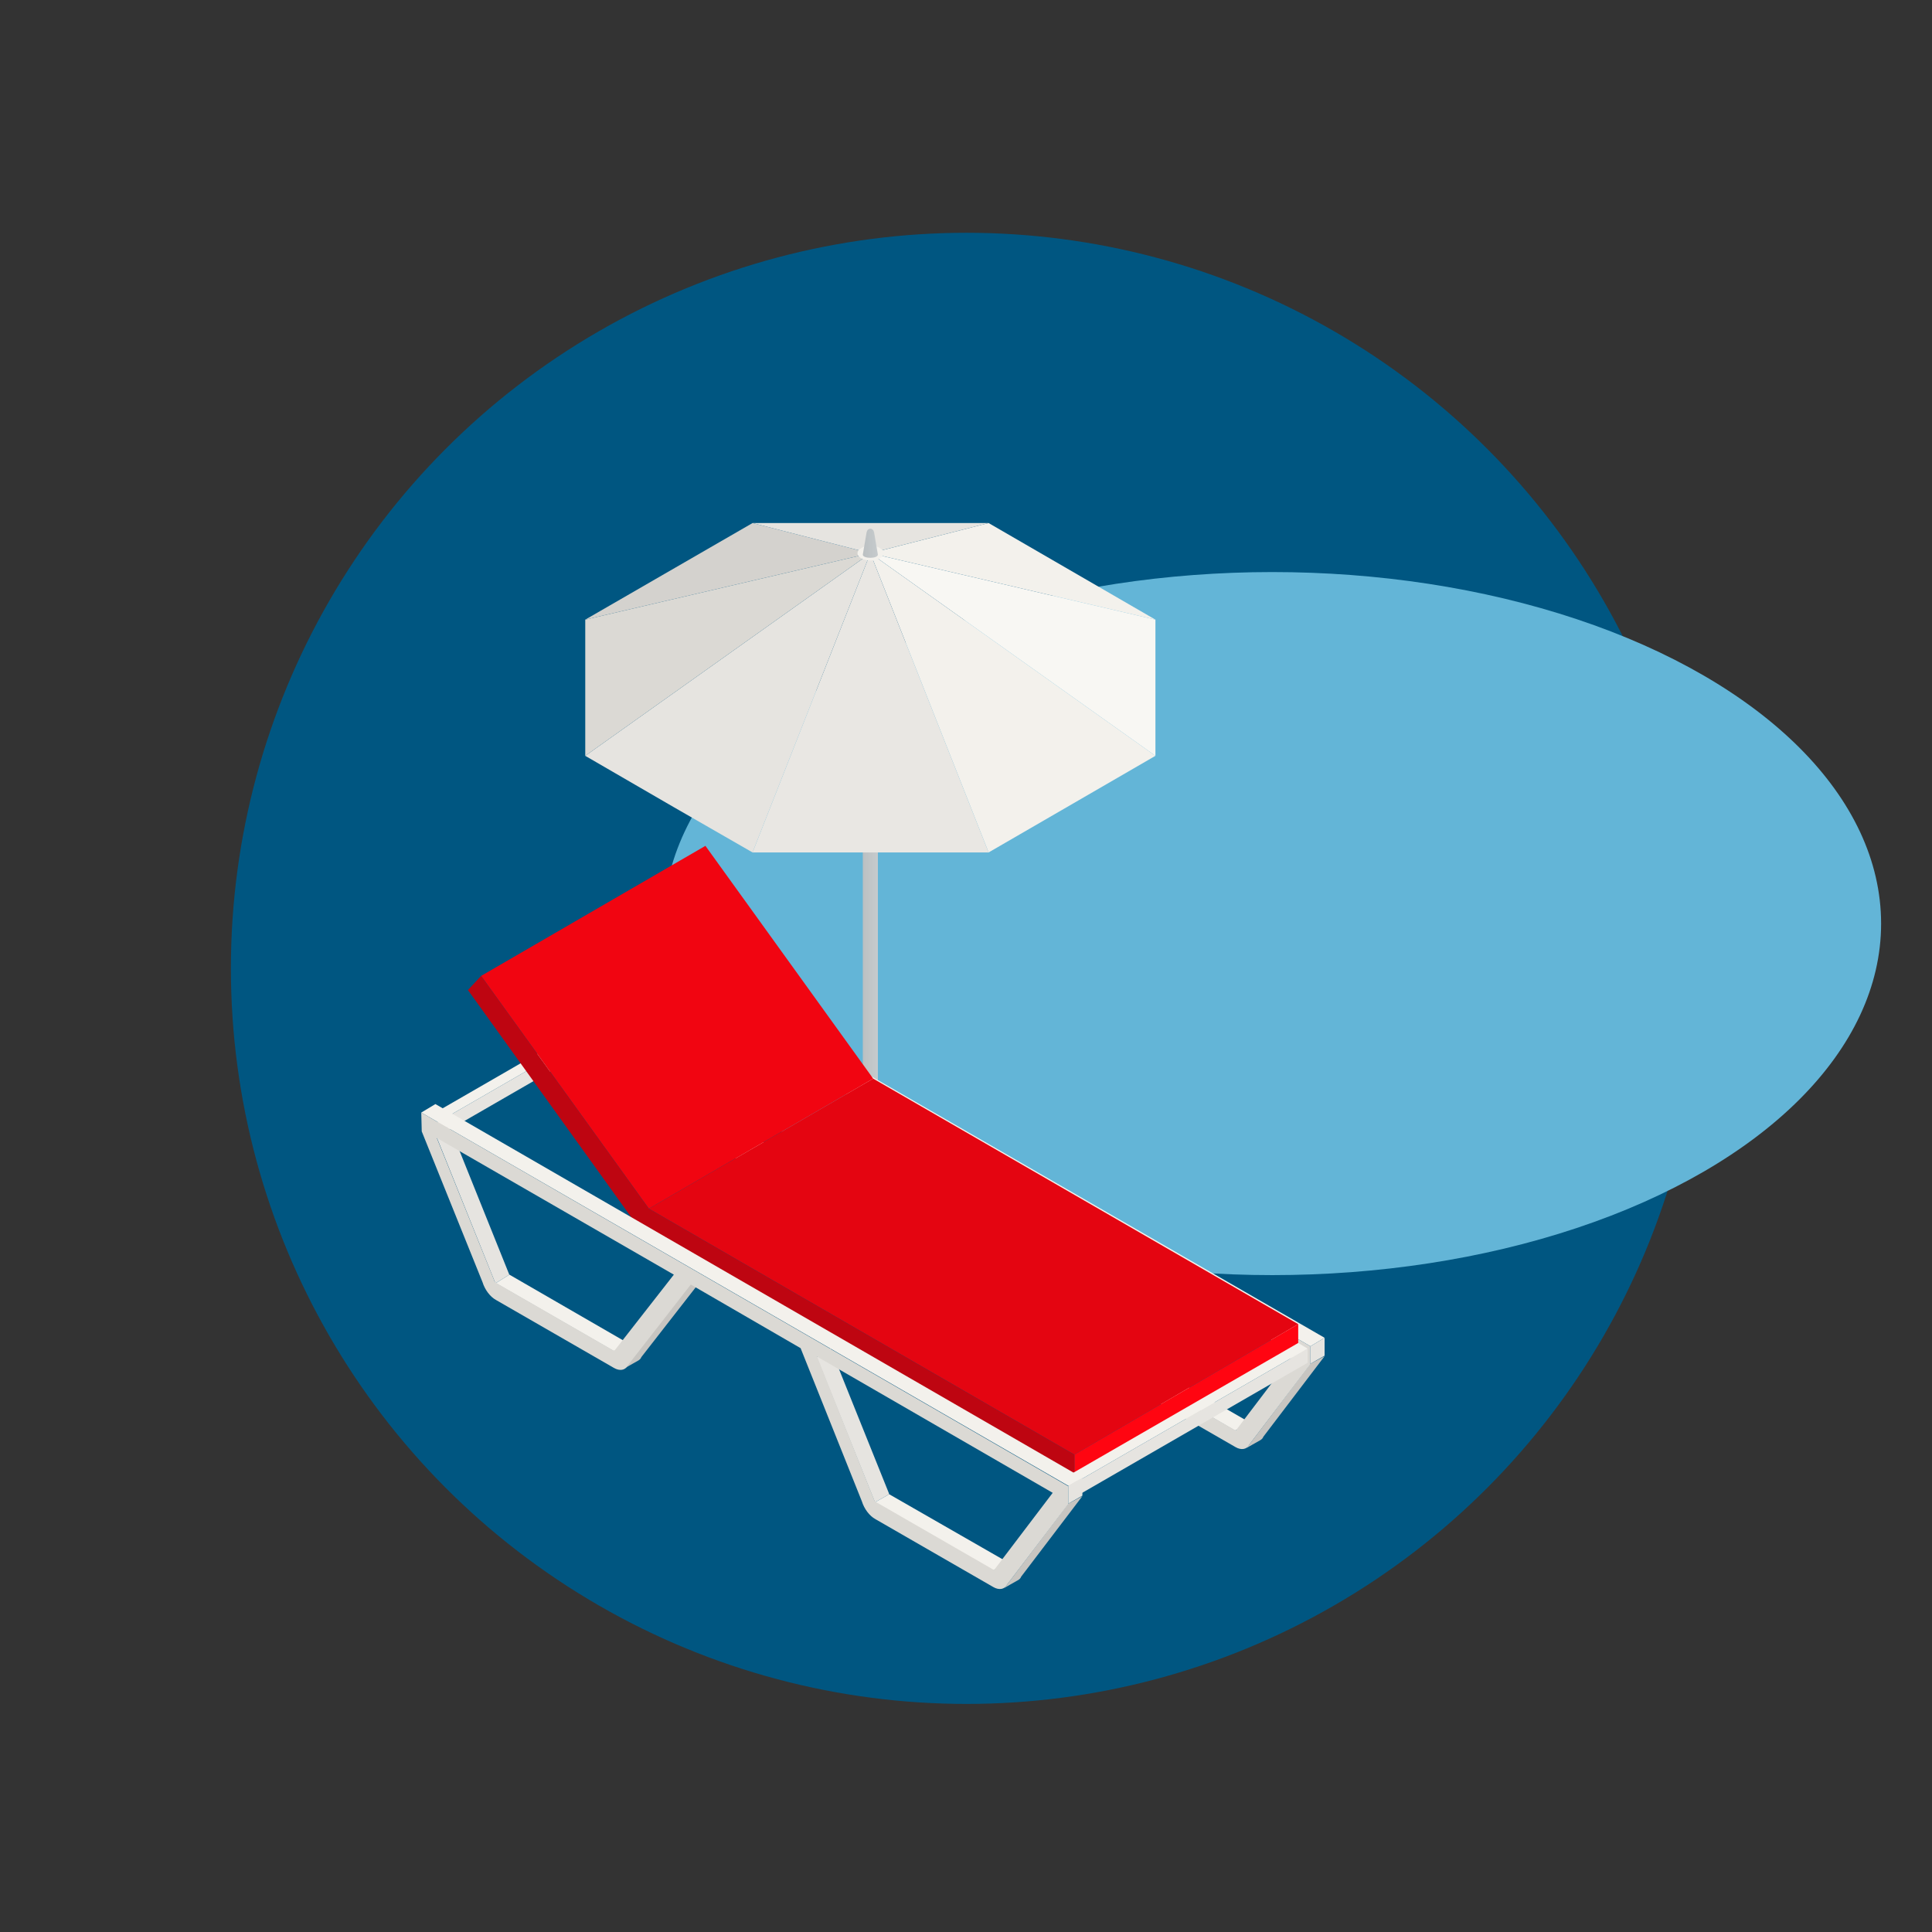
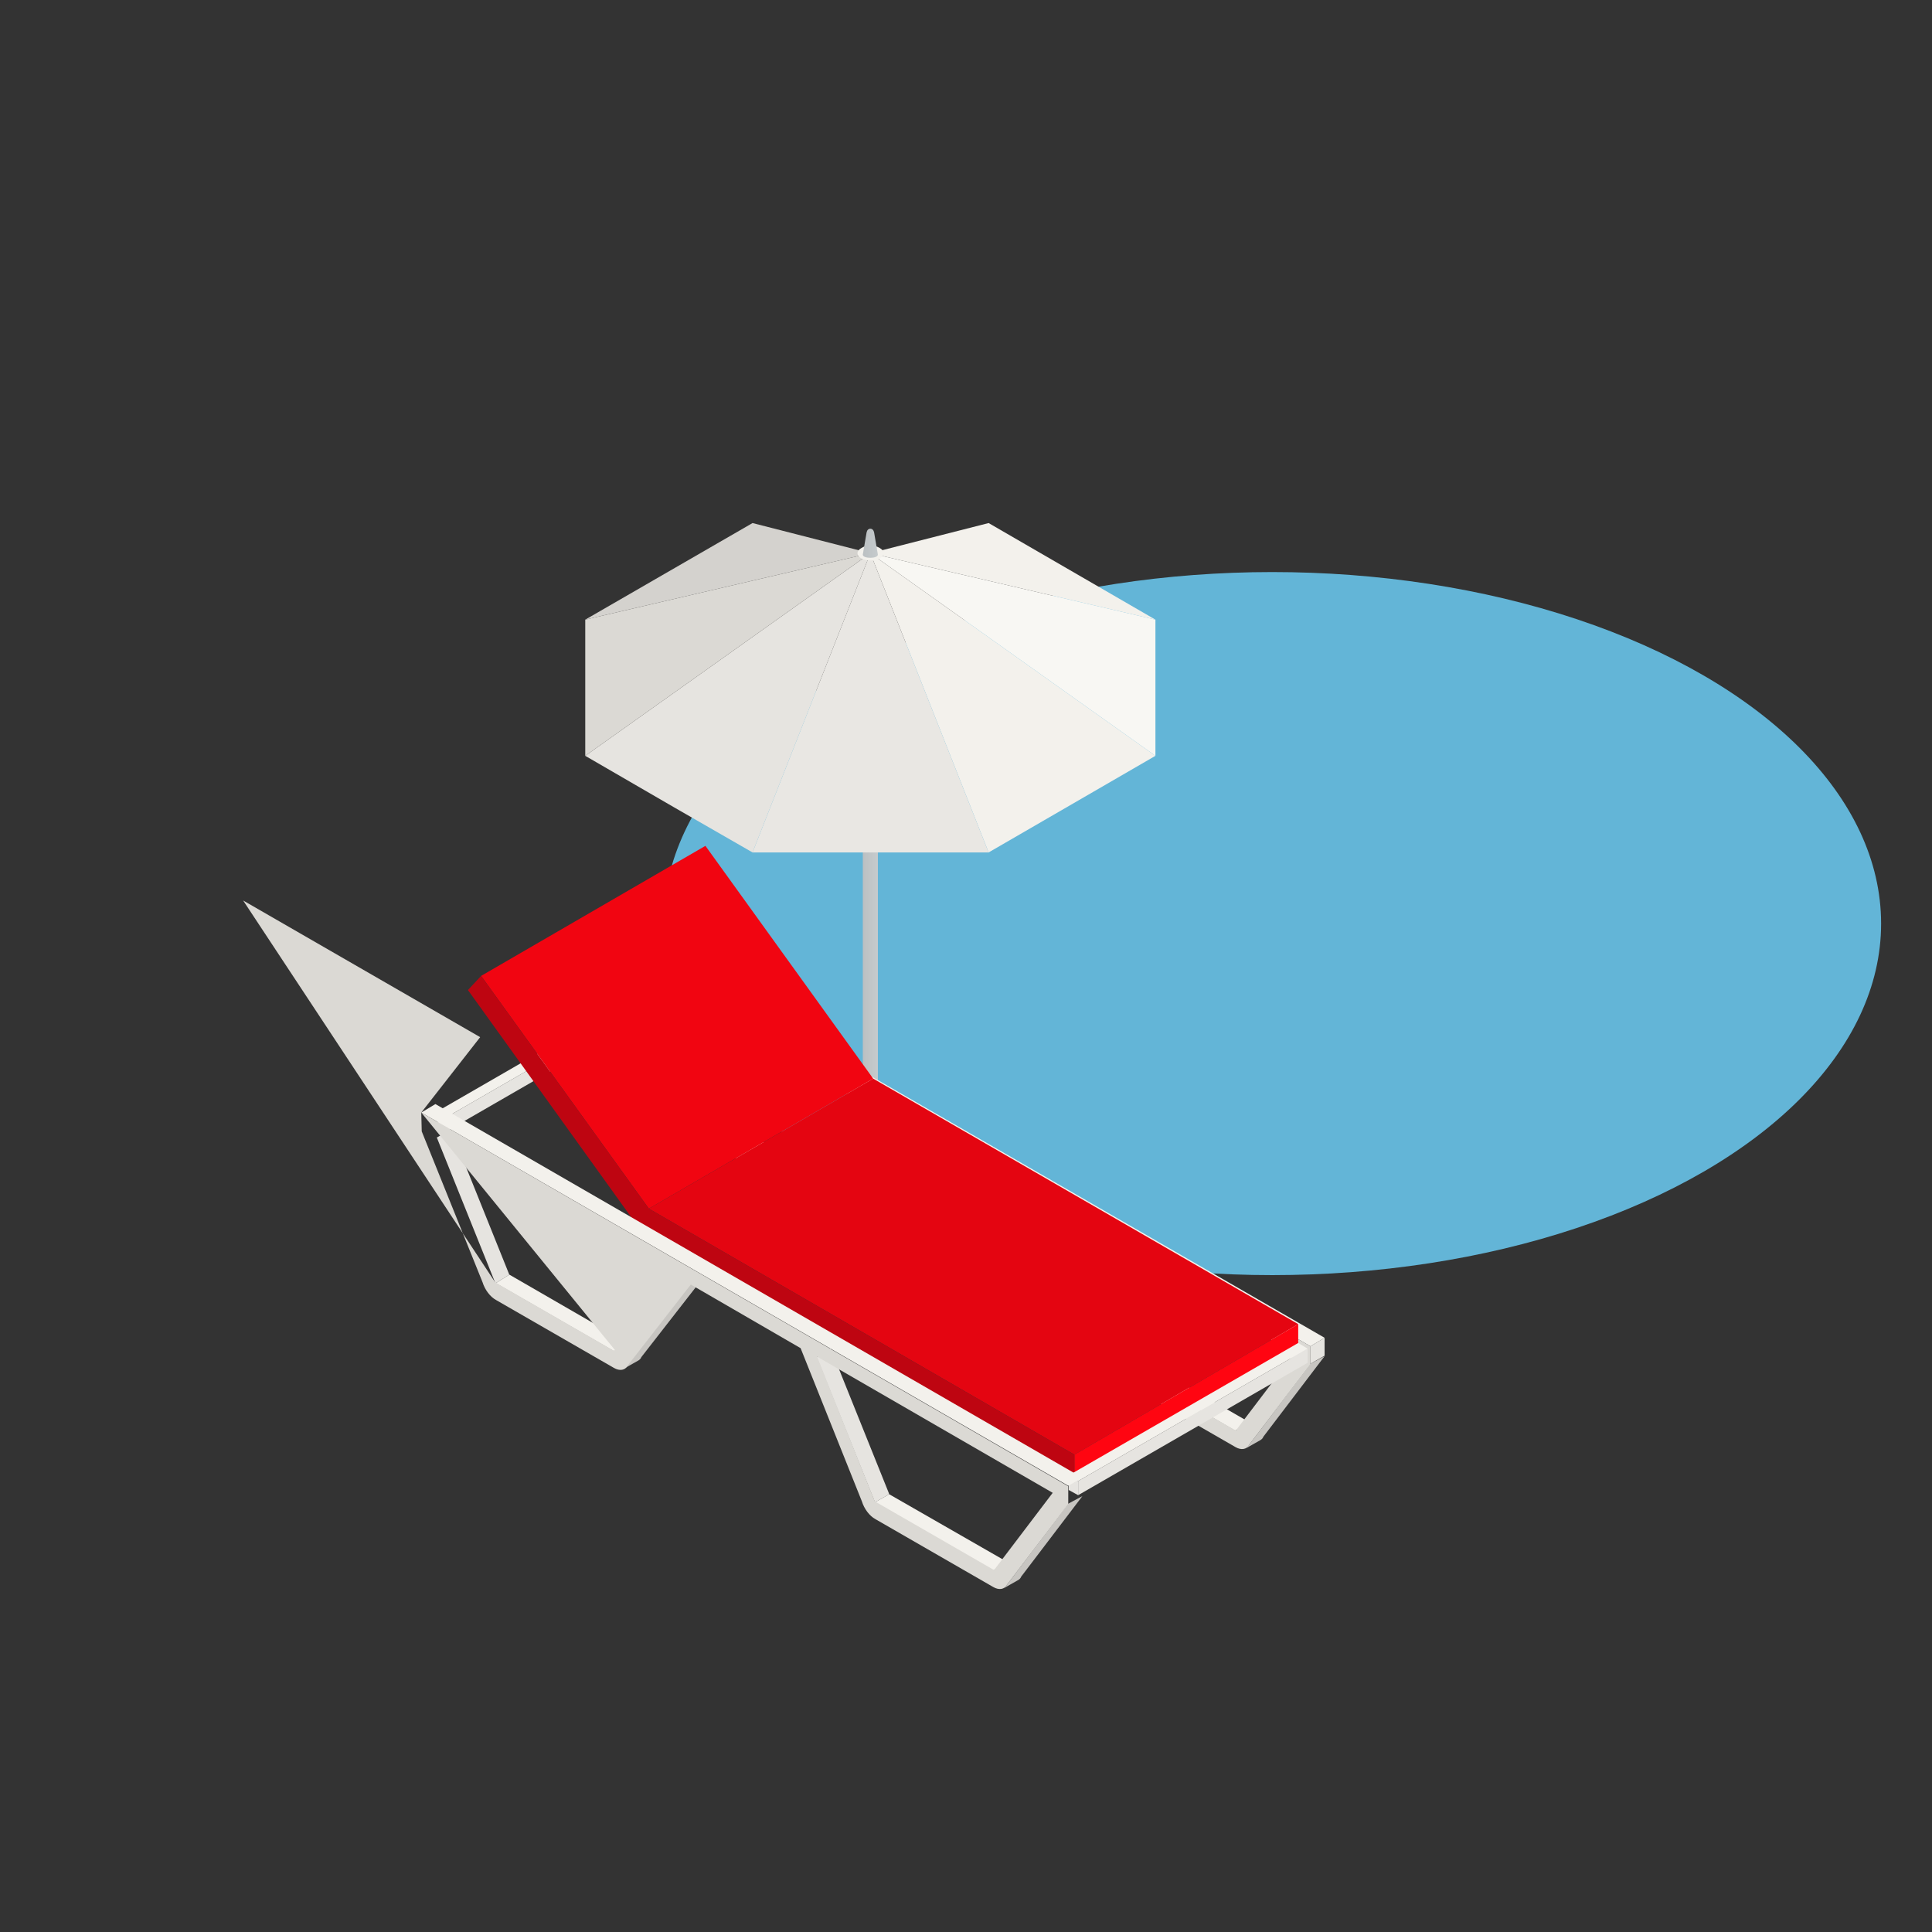
<svg xmlns="http://www.w3.org/2000/svg" version="1.1" id="Layer_1" x="0px" y="0px" viewBox="0 0 410 410" style="enable-background:new 0 0 410 410;" xml:space="preserve">
  <rect x="0" y="0" width="410" height="410" fill="#333333" stroke="none" />
  <style type="text/css">
	.st0{fill:#005681;}
	.st1{fill:#63B5D7;}
	.st2{fill:#E3E8EC;}
	.st3{fill:url(#SVGID_1_);}
	.st4{fill:#D4D2CE;}
	.st5{fill:#F3F1EC;}
	.st6{fill:#E6E4E0;}
	.st7{fill:#DBD9D4;}
	.st8{fill:#F8F7F3;}
	.st9{fill:#E9E7E3;}
	.st10{fill:url(#SVGID_00000017495116092674615930000010181160666920589477_);}
	.st11{enable-background:new    ;}
	.st12{fill:#C7C5C1;}
	.st13{fill:#F10511;}
	.st14{fill:#E40511;}
	.st15{fill:#FF0511;}
	.st16{fill:#BE0511;}
</style>
  <g>
-     <circle class="st0" cx="205.1" cy="205.5" r="156.1" />
    <ellipse class="st1" cx="270" cy="196" rx="129.2" ry="74.6" />
    <g>
      <g id="_x31_">
        <g>
          <g>
            <ellipse class="st2" cx="184.7" cy="235.7" rx="3.5" ry="2" />
            <linearGradient id="SVGID_1_" gradientUnits="userSpaceOnUse" x1="183.138" y1="221.012" x2="186.299" y2="221.012" gradientTransform="matrix(1 0 0 -1 0 412)">
              <stop offset="0" style="stop-color:#BBC0C2" />
              <stop offset="1" style="stop-color:#C6CBCD" />
            </linearGradient>
            <path class="st3" d="M184.7,145.6c0.9,0,1.6,0.7,1.6,1.6v88.5c0,0.9-3.2,0.9-3.2,0v-88.5C183.1,146.3,183.8,145.6,184.7,145.6z       " />
            <g>
              <g>
                <polygon class="st4" points="159.7,111 124.2,131.5 184.7,117.4        " />
                <polygon class="st5" points="245.2,160.4 209.8,180.9 184.7,117.4        " />
                <polygon class="st6" points="124.2,160.4 143,171.3 159.7,180.9 184.7,117.4        " />
                <polygon class="st5" points="209.8,111 245.2,131.5 184.7,117.4        " />
                <polygon class="st7" points="124.2,131.5 124.2,160.4 184.7,117.4        " />
                <polygon class="st8" points="245.2,131.5 245.2,160.4 184.7,117.4        " />
                <polygon class="st9" points="159.7,180.9 209.8,180.9 184.7,117.4        " />
-                 <polygon class="st6" points="159.7,111 209.8,111 184.7,117.4        " />
                <path class="st5" d="M182.8,116.3c-1.1,0.6-1.1,1.6,0,2.2s2.8,0.6,3.9,0c1.1-0.6,1.1-1.6,0-2.2         C185.6,115.6,183.8,115.6,182.8,116.3z" />
              </g>
            </g>
          </g>
        </g>
        <linearGradient id="SVGID_00000178175383043736883900000011769988789510334377_" gradientUnits="userSpaceOnUse" x1="183.138" y1="296.712" x2="186.299" y2="296.712" gradientTransform="matrix(1 0 0 -1 0 412)">
          <stop offset="0" style="stop-color:#BBC0C2" />
          <stop offset="1" style="stop-color:#C6CBCD" />
        </linearGradient>
        <path style="fill:url(#SVGID_00000178175383043736883900000011769988789510334377_);" d="M184.7,112.2c0.4,0,0.7,0.3,0.8,0.8     l0.8,4.7c0,0.9-3.2,0.9-3.2,0l0.8-4.7C184,112.5,184.3,112.2,184.7,112.2z" />
      </g>
      <g id="_x37_">
        <g class="st11">
          <polygon class="st6" points="159.3,240.6 147.1,210 144.1,211.8 156.3,242.4 156.5,242.6 159.5,240.9     " />
          <polygon class="st5" points="184.5,255.3 159.5,240.9 156.5,242.6 181.5,257.1 181.7,257 184.7,255.3     " />
          <path class="st12" d="M197.9,242.8L184.5,260c-0.2,0.3-0.4,0.5-0.6,0.7l3-1.7c0.3-0.2,0.5-0.4,0.6-0.7l13.4-17.2L197.9,242.8z" />
          <polygon class="st6" points="239.9,287.2 227.7,256.6 224.7,258.3 236.9,288.9 237.1,289.1 240.1,287.4     " />
          <polygon class="st5" points="265.1,301.8 240.1,287.4 237.1,289.1 262.1,303.6 262.3,303.5 265.3,301.8     " />
          <path class="st12" d="M278.1,289.4l-13,17.2c-0.2,0.3-0.4,0.5-0.6,0.7l3-1.7c0.3-0.2,0.5-0.4,0.6-0.7l13-17.1L278.1,289.4z" />
          <g>
            <polygon class="st5" points="140.8,206.4 143.8,204.7 281.1,283.9 278.1,285.7      " />
          </g>
          <g>
            <path class="st7" d="M140.8,206.4l137.3,79.3v3.8l-13,17.1c-0.5,1-1.7,1.2-2.9,0.5l-25-14.4c-1.3-0.7-2.4-2.2-2.9-3.8l-13-32.5       L198,242.9L184.5,260c-0.5,1-1.7,1.2-2.9,0.5l-25-14.4c-1.3-0.7-2.4-2.2-2.9-3.8l-12.9-32L140.8,206.4z M181.8,256.8l12.5-16       l-50.3-29l12.3,30.6l0.2,0.2l25,14.4h0.2L181.8,256.8L181.8,256.8z M262.4,303.4l12.3-16.2l-50-28.9l12.2,30.6l0.2,0.2l25,14.4       h0.2L262.4,303.4L262.4,303.4z" />
          </g>
          <g>
            <polygon class="st6" points="278.1,285.7 281.1,283.9 281.1,287.7 278.1,289.4      " />
          </g>
        </g>
        <g id="Axonometric_Cube_8_">
          <polygon id="Cube_face_-_left_164_" class="st6" points="94.9,240 92.9,238.9 92.9,235.8 94.9,237     " />
          <polygon id="Cube_face_-_right_164_" class="st6" points="143.6,211.9 94.9,240 94.9,237 143.6,208.9     " />
          <polygon id="Cube_face_-_top_164_" class="st5" points="94.9,237 92.9,235.8 141.6,207.7 143.6,208.9     " />
        </g>
        <g>
          <g class="st11">
            <g>
              <polygon class="st13" points="137.7,256.5 185.3,228.9 149.7,179.5 102.1,207.1       " />
            </g>
            <g>
              <polygon class="st14" points="228,308.7 275.5,281 185.3,228.9 137.7,256.5       " />
            </g>
            <g>
              <polygon class="st15" points="228,314.3 275.5,286.7 275.5,281 228,308.7       " />
            </g>
            <g>
              <polygon class="st16" points="102.1,207.1 99.3,210.1 136.1,261.3 228,314.3 228,308.7 137.7,256.5       " />
            </g>
          </g>
        </g>
        <g id="Axonometric_Cube_6_">
          <polygon id="Cube_face_-_left_162_" class="st6" points="228.8,317.3 226.8,316.2 226.8,313.1 228.8,314.3     " />
          <polygon id="Cube_face_-_right_162_" class="st6" points="277.5,289.2 228.8,317.3 228.8,314.3 277.5,286.2     " />
          <polygon id="Cube_face_-_top_162_" class="st5" points="228.8,314.3 226.8,313.1 275.5,285 277.5,286.2     " />
        </g>
        <g class="st11">
          <polygon class="st6" points="108,270.3 95.7,239.7 92.7,241.4 105,272 105.2,272.3 108.1,270.5     " />
          <polygon class="st5" points="133.2,285 108.1,270.5 105.2,272.3 130.2,286.7 130.4,286.7 133.3,284.9     " />
          <path class="st12" d="M146.5,272.5l-13.4,17.2c-0.2,0.3-0.4,0.5-0.6,0.7l3-1.7c0.3-0.2,0.5-0.4,0.6-0.7l13.4-17.2L146.5,272.5z" />
          <polygon class="st6" points="188.6,316.8 176.3,286.2 173.3,288 185.6,318.6 185.7,318.8 188.7,317.1     " />
          <polygon class="st5" points="213.8,331.5 188.7,317.1 185.7,318.8 210.8,333.3 210.9,333.2 213.9,331.5     " />
          <path class="st12" d="M226.7,319.1l-13,17.2c-0.2,0.3-0.4,0.5-0.6,0.7l3-1.7c0.3-0.2,0.5-0.4,0.6-0.7l13-17.1L226.7,319.1z" />
          <g>
            <polygon class="st5" points="89.4,236.1 92.4,234.3 229.7,313.6 226.7,315.3      " />
          </g>
          <g>
-             <path class="st7" d="M89.4,236.1l137.3,79.3v3.8l-13,17.1c-0.5,1-1.7,1.2-2.9,0.5l-25-14.4c-1.3-0.7-2.4-2.2-2.9-3.8l-13-32.5       l-23.3-13.5l-13.4,17.2c-0.5,1-1.7,1.2-2.9,0.5l-25-14.4c-1.3-0.7-2.4-2.2-2.9-3.8l-12.9-32L89.4,236.1z M130.5,286.5l12.5-16       l-50.3-29L105,272l0.2,0.2l25,14.4h0.2L130.5,286.5L130.5,286.5z M211.1,333l12.3-16.2l-50-28.9l12.2,30.6l0.2,0.2l25,14.4h0.2       L211.1,333L211.1,333z" />
+             <path class="st7" d="M89.4,236.1l137.3,79.3v3.8l-13,17.1c-0.5,1-1.7,1.2-2.9,0.5l-25-14.4c-1.3-0.7-2.4-2.2-2.9-3.8l-13-32.5       l-23.3-13.5l-13.4,17.2c-0.5,1-1.7,1.2-2.9,0.5l-25-14.4c-1.3-0.7-2.4-2.2-2.9-3.8l-12.9-32L89.4,236.1z l12.5-16       l-50.3-29L105,272l0.2,0.2l25,14.4h0.2L130.5,286.5L130.5,286.5z M211.1,333l12.3-16.2l-50-28.9l12.2,30.6l0.2,0.2l25,14.4h0.2       L211.1,333L211.1,333z" />
          </g>
          <g>
-             <polygon class="st6" points="226.7,315.3 229.7,313.6 229.7,317.4 226.7,319.1      " />
-           </g>
+             </g>
        </g>
      </g>
    </g>
  </g>
</svg>